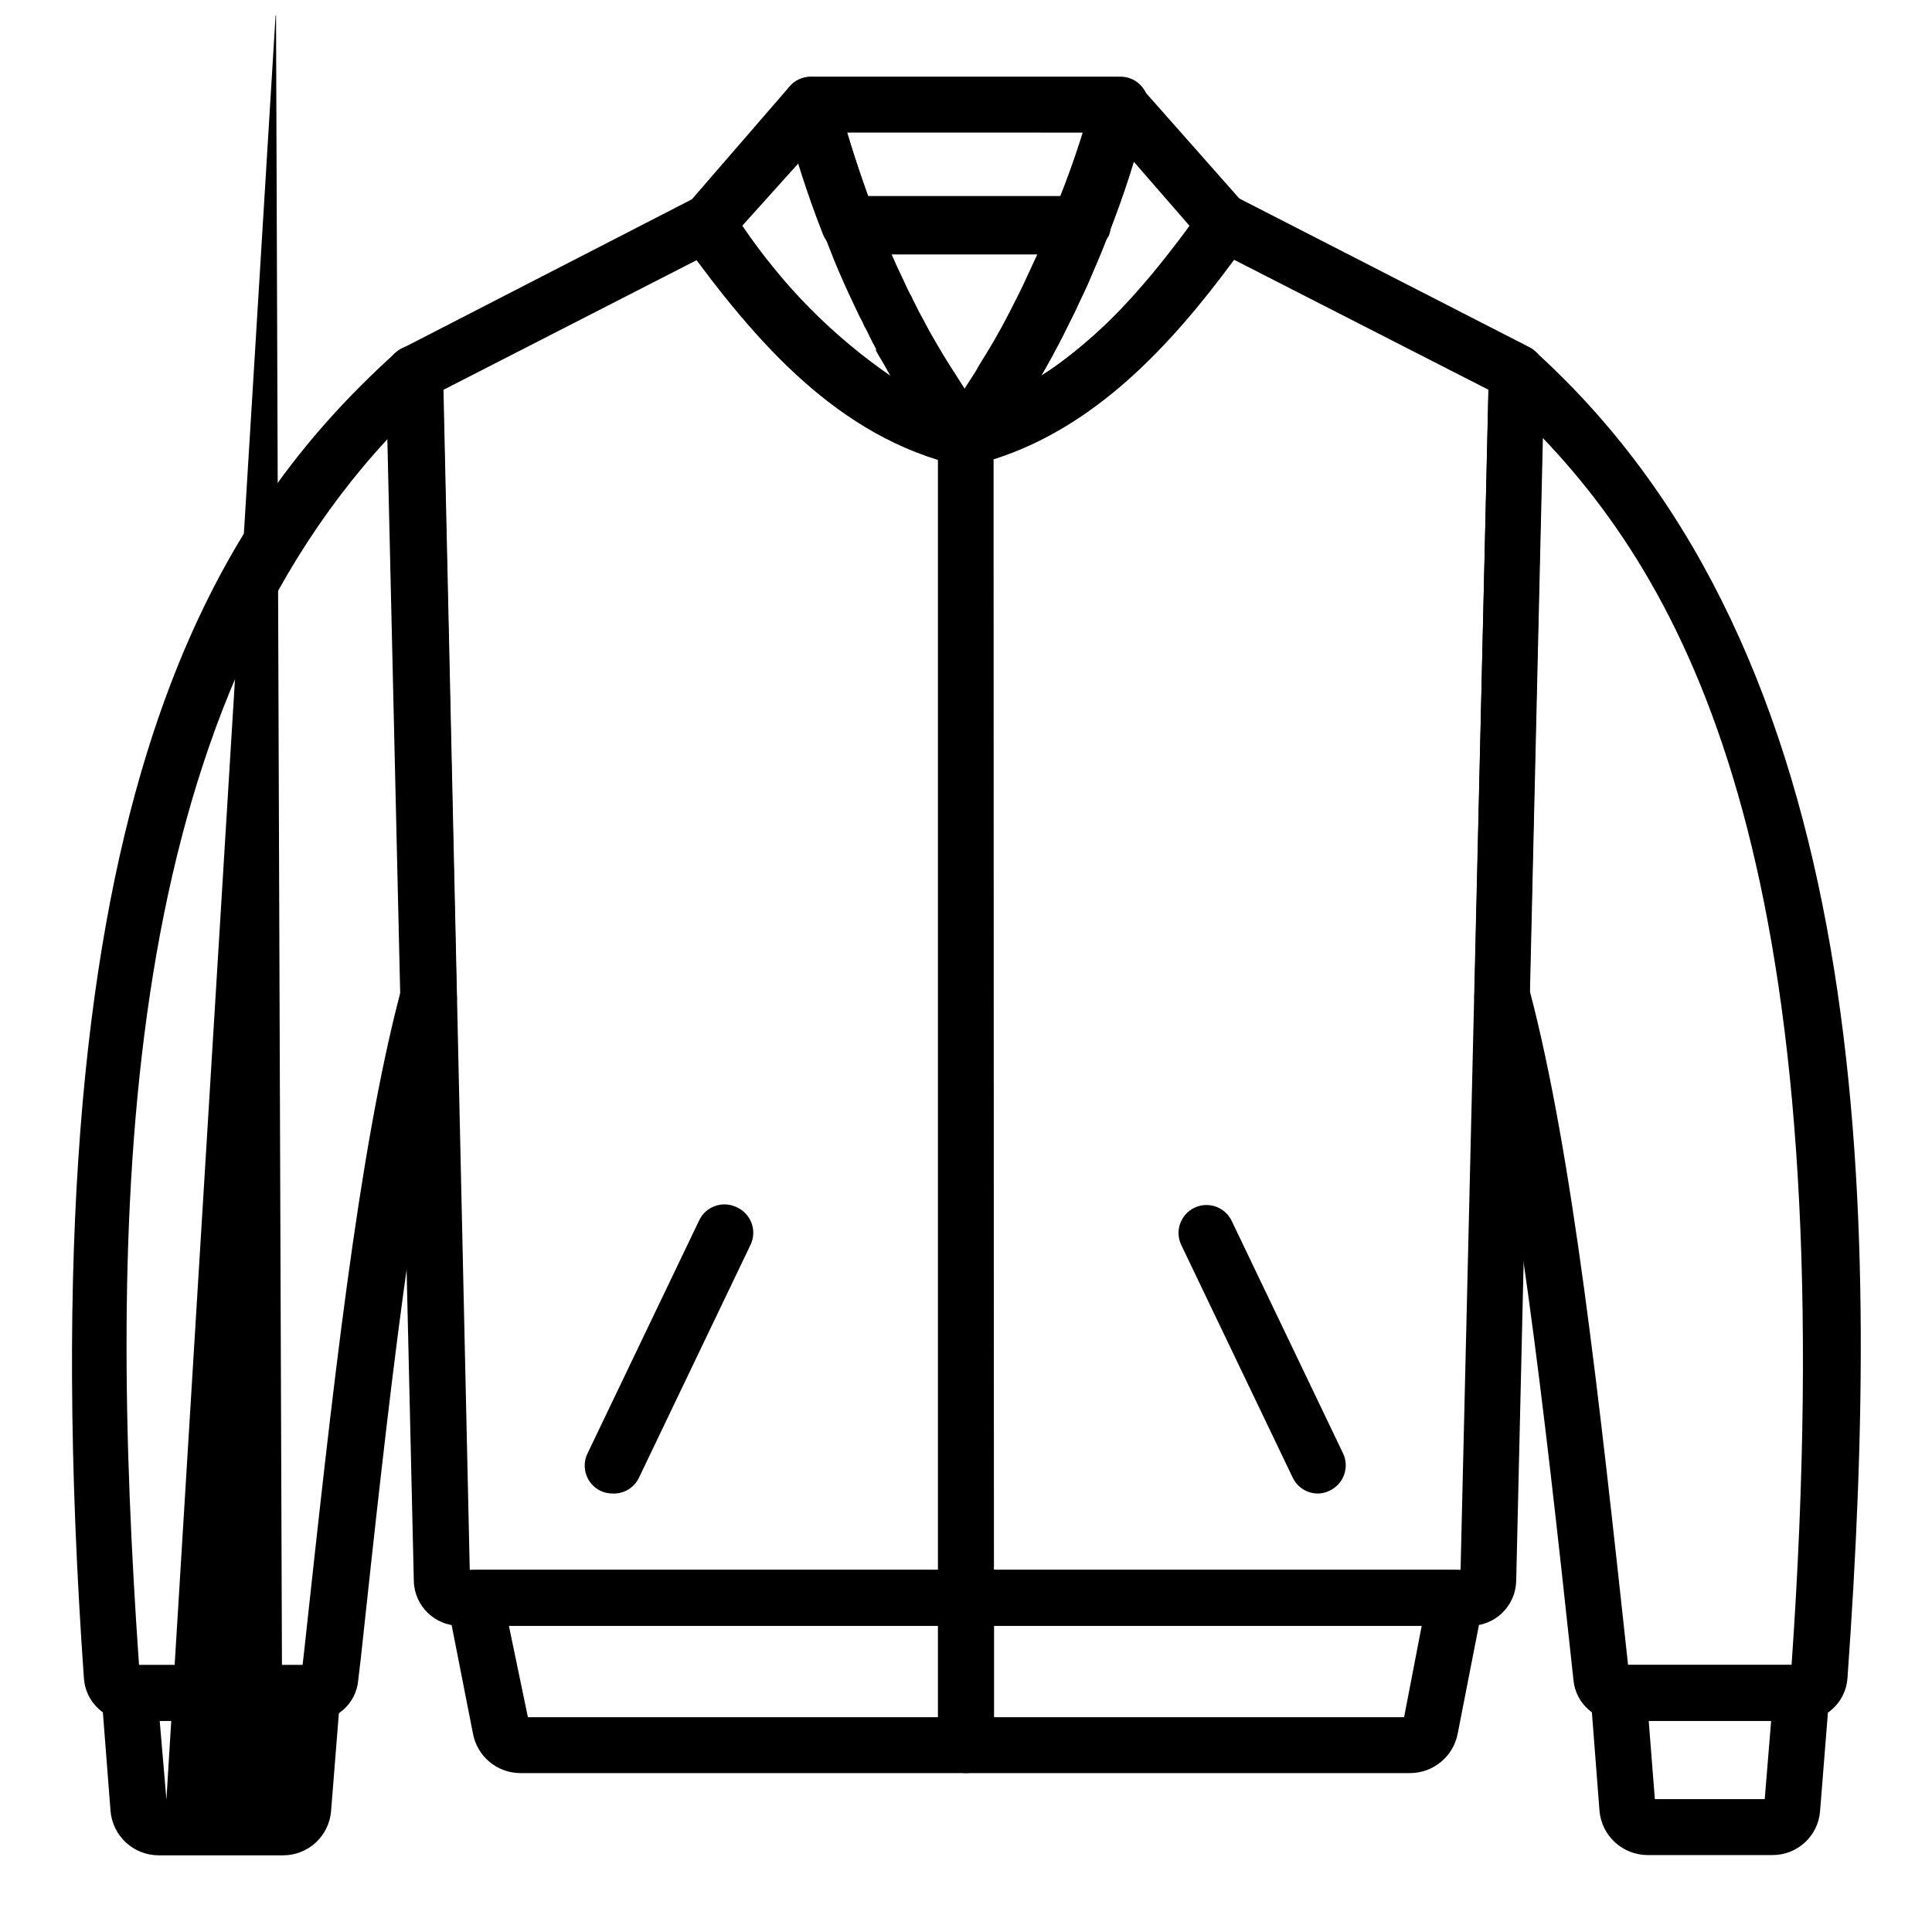
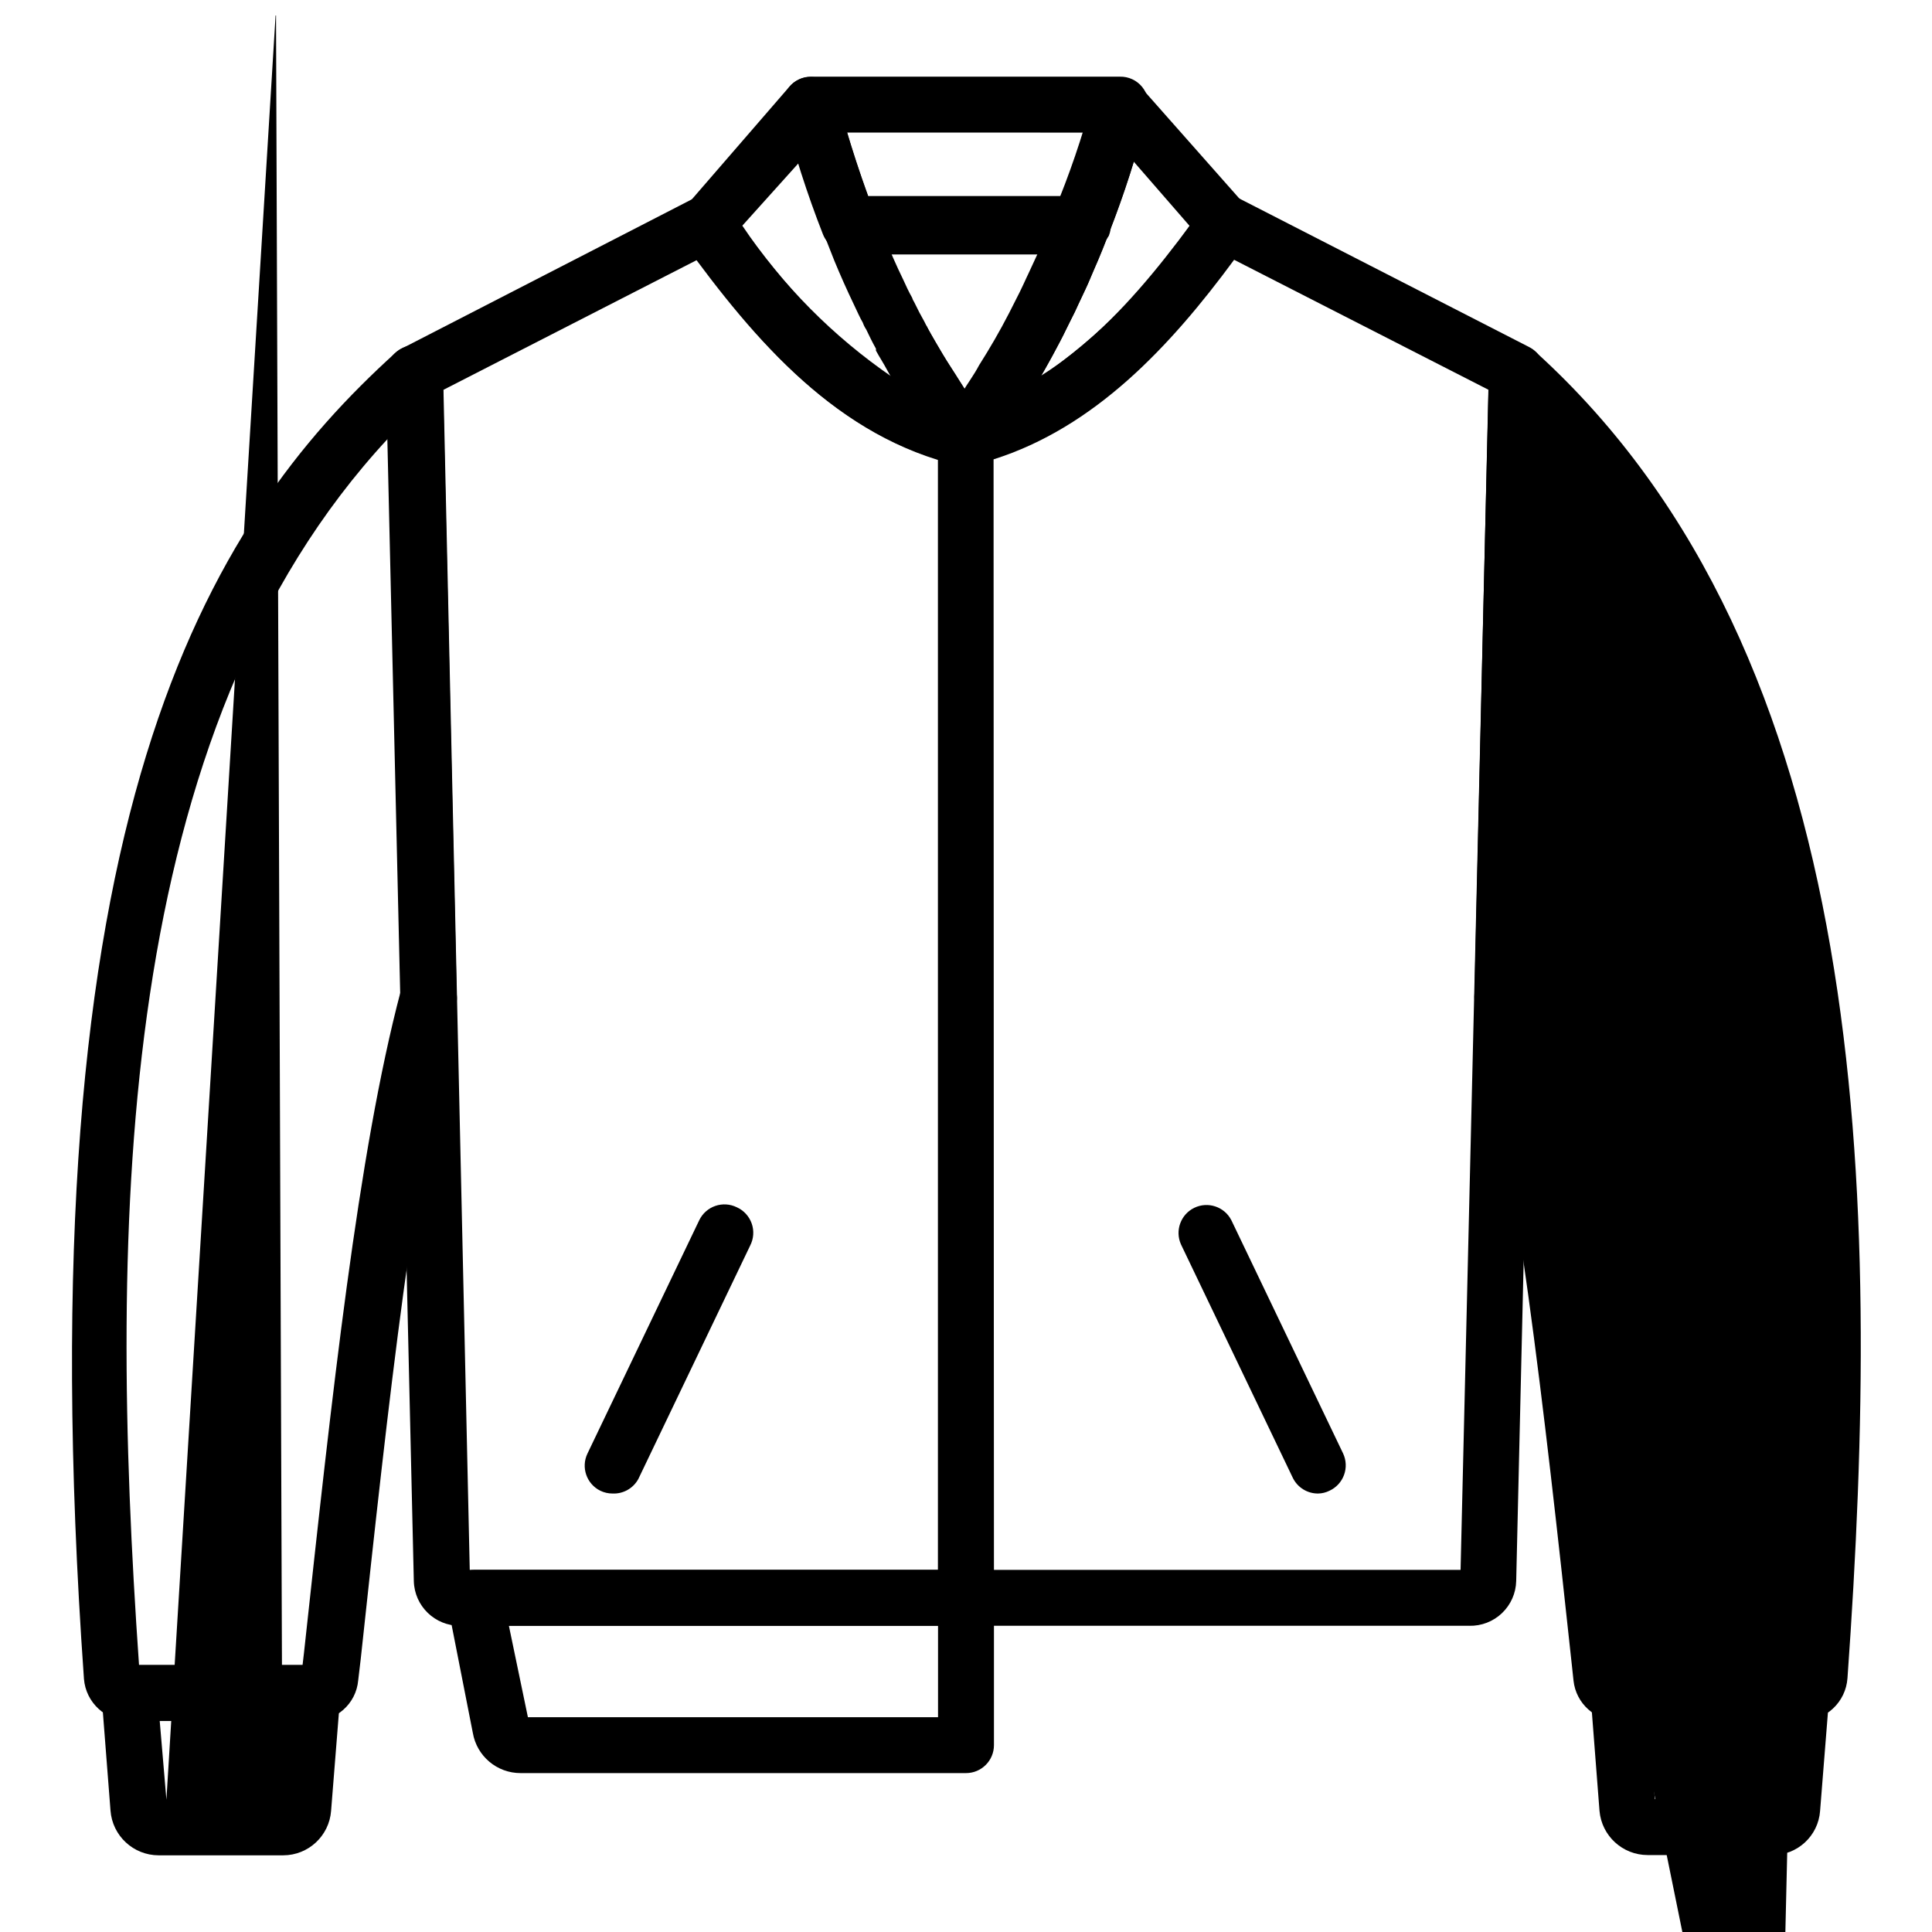
<svg xmlns="http://www.w3.org/2000/svg" width="800px" height="800px" version="1.1" viewBox="144 144 512 512">
  <defs>
    <clipPath id="a">
      <path d="m170 148.09h65v487.91h-65z" />
    </clipPath>
  </defs>
-   <path d="m517.73 613.89h-117.73c-4.094 0-7.41-3.316-7.41-7.41v-39.043c0-4.094 3.316-7.41 7.41-7.41h129.8c2.215 0.016 4.309 1.02 5.703 2.742 1.414 1.715 1.984 3.969 1.555 6.148l-6.742 34.453c-1.133 6.07-6.418 10.484-12.594 10.52zm-110.32-14.816h108.69l4.668-24.227h-113.36z" />
  <path d="m400 613.89h-118.03c-6.262 0.016-11.617-4.496-12.668-10.668l-6.742-34.305c-0.43-2.18 0.141-4.434 1.555-6.148 1.398-1.723 3.488-2.727 5.707-2.742h130.18c1.965 0 3.848 0.781 5.238 2.172 1.387 1.387 2.168 3.273 2.168 5.238v39.047-0.004c0 4.094-3.316 7.41-7.406 7.41zm-116.1-13.41m0-1.406h108.69v-24.227h-113.73z" />
  <path d="m400 267.45c-2.32 0.016-4.516-1.051-5.93-2.891-1.926-2.594-3.777-5.113-5.559-7.41-1.777-2.297-3.336-4.965-4.891-7.41-1.555-2.445-2.965-4.816-4.371-7.41s-2.148-3.629-3.113-5.41v-0.52c-0.965-1.703-1.777-3.406-2.594-5.113l0.004 0.008c-0.375-0.551-0.672-1.148-0.887-1.777-0.742-1.258-1.555-3.113-2.371-4.816-1.852-3.852-3.629-7.852-5.188-11.633l-2.594-6.594c-0.906-2.285-0.625-4.871 0.754-6.902 1.383-2.035 3.68-3.25 6.137-3.25h61.57c2.457 0 4.758 1.215 6.137 3.25 1.379 2.031 1.664 4.617 0.754 6.902l-0.816 1.258c-0.594 1.68-1.258 3.383-2 5.113-0.52 1.258-1.184 2.668-1.777 4.148l-0.371 0.891c-0.742 1.777-1.629 3.555-2.519 5.484l-0.594 1.258c-0.668 1.48-1.258 2.742-1.926 4-0.668 1.258-1.852 3.852-2.965 5.926-2.742 5.262-5.484 10.078-8.445 14.816-1.555 2.519-3.188 5.113-4.965 7.41-1.777 2.297-3.555 5.039-5.484 7.41h0.004c-1.352 2-3.59 3.215-6 3.262zm-10.445-37.043c0.742 1.48 1.629 2.965 2.519 4.519 0.891 1.555 2.668 4.519 4.148 6.816 1.48 2.297 2.519 4 3.777 5.926l3.852-6c2.742-4.297 5.336-8.816 7.852-13.781 1.039-1.852 1.926-3.703 2.816-5.484 0.891-1.777 1.184-2.371 1.703-3.481l0.668-1.555 2.297-4.965v-0.965h-39.191c1.039 2.371 2.148 4.816 3.336 7.41 1.184 2.594 1.48 3.262 2.371 4.816l-0.004-0.004c0.172 0.434 0.371 0.852 0.594 1.262 0.965 2 1.777 3.555 2.668 5.113z" />
  <path d="m430.67 210.77h-61.719c-3.055-0.008-5.789-1.891-6.887-4.742-4.168-10.633-7.656-21.523-10.449-32.598-0.496-2.215 0.051-4.539 1.484-6.297 1.395-1.77 3.523-2.809 5.777-2.816h81.867c2.301-0.062 4.5 0.945 5.949 2.731 1.453 1.785 1.992 4.144 1.461 6.383-2.699 11.094-6.164 21.984-10.371 32.598-1.129 2.926-3.977 4.828-7.113 4.742zm-56.605-14.816h51.863c2.371-6.594 4.223-12.371 5.484-16.816l-62.902-0.004c1.332 4.445 3.184 10.227 5.555 16.82z" />
  <path d="m400 267.45c-2.508 0.012-4.848-1.242-6.227-3.336-1.793-2.555-1.793-5.965 0-8.52 1.777-2.371 3.481-4.668 5.113-7.41 1.629-2.742 3.188-4.742 4.594-7.41 2.816-4.445 5.41-8.891 7.926-13.781l2.816-5.559c0.668-1.406 1.258-2.594 1.777-3.777l0.594-1.258 2.297-4.965v-0.668c0.594-1.48 1.258-2.965 1.777-4.297 0.52-1.332 1.852-4.445 2.668-6.445v0.004c4.039-9.668 7.434-19.594 10.152-29.711 0.637-2.695 2.723-4.809 5.406-5.481 2.691-0.711 5.555 0.148 7.41 2.223l27.785 31.414c2.297 2.598 2.484 6.449 0.441 9.258-18.969 26.598-41.047 51.863-73.273 59.273-0.402 0.195-0.824 0.344-1.258 0.445zm44.453-80.609c-1.629 5.336-3.852 11.855-6.668 19.188-0.816 2.223-1.777 4.519-2.742 6.816l-1.926 4.445c-0.965 2.371-1.852 4.223-2.742 6.074l-0.594 1.258c-0.594 1.332-1.184 2.594-1.926 4-0.742 1.406-1.852 3.852-2.965 5.926-1.703 3.262-3.406 6.371-5.188 9.41l0.004 0.004c15.59-10.754 29.012-24.352 39.562-40.082z" />
  <path d="m533.36 574.85h-133.36c-4.094 0-7.41-3.32-7.41-7.41v-307.4c-0.086-3.531 2.332-6.633 5.777-7.41 27.34-6.297 47.195-29.637 64.531-53.789h0.004c2.129-2.992 6.137-3.969 9.406-2.297l76.906 39.414v0.004c2.492 1.254 4.066 3.805 4.074 6.594l-7.481 320.44c-0.078 3.223-1.434 6.281-3.769 8.504-2.336 2.227-5.457 3.43-8.68 3.352zm-2.594-12.301m-123.36-2.519h123.66l7.41-312.73-67.422-34.453c-17.039 23.117-37.043 44.453-63.793 52.898z" />
-   <path d="m621.38 600.04h-48.457c-6.125 0.035-11.281-4.574-11.926-10.668l-0.445-4.148c-7.41-68.828-14.816-133.88-25.781-176.04h-0.004c-0.074-0.691-0.074-1.387 0-2.078l3.777-164.26 0.004 0.004c0.016-0.809 0.168-1.609 0.445-2.371 0.648-1.98 2.102-3.594 4-4.445 2.68-1.207 5.82-0.711 8 1.258 88.906 80.684 91.797 222.86 82.609 351.41-0.43 6.422-5.789 11.391-12.223 11.336zm-2.816-12.227m-43.121-2.59h43.344c14.078-202.04-23.414-280.65-66.016-325.25l-3.406 146.48c11.41 43.27 18.449 108.39 25.93 177.3z" />
+   <path d="m621.38 600.04h-48.457c-6.125 0.035-11.281-4.574-11.926-10.668l-0.445-4.148c-7.41-68.828-14.816-133.88-25.781-176.04h-0.004c-0.074-0.691-0.074-1.387 0-2.078l3.777-164.26 0.004 0.004c0.016-0.809 0.168-1.609 0.445-2.371 0.648-1.98 2.102-3.594 4-4.445 2.68-1.207 5.82-0.711 8 1.258 88.906 80.684 91.797 222.86 82.609 351.41-0.43 6.422-5.789 11.391-12.223 11.336zm-2.816-12.227m-43.121-2.59h43.344l-3.406 146.48c11.41 43.27 18.449 108.39 25.93 177.3z" />
  <path d="m613.67 635.61h-33.043c-6.637-0.016-12.168-5.094-12.742-11.707l-2.371-30.672v-0.004c-0.152-2.074 0.57-4.117 2-5.629 1.395-1.508 3.356-2.363 5.406-2.371h48.457c2.055 0.008 4.012 0.863 5.406 2.371 1.43 1.512 2.156 3.555 2.004 5.629l-2.445 30.672v0.004c-0.473 6.633-6.019 11.762-12.672 11.707zm-2.148-12.816m-28.969-2h29.117l1.703-20.75h-32.449z" />
  <path d="m400 267.45c-0.543 0.07-1.09 0.07-1.633 0-32.23-7.41-54.234-32.969-73.273-59.273-2.039-2.809-1.855-6.66 0.445-9.262l27.781-32.078c1.875-2.066 4.75-2.906 7.441-2.172 2.691 0.738 4.742 2.922 5.305 5.652 2.637 10.316 5.902 20.461 9.777 30.379 0.816 2 1.629 4.148 2.594 6.297 1.48 3.629 3.113 7.41 4.891 11.039 0.742 1.629 1.48 3.262 2.371 4.816 0.137 0.445 0.336 0.867 0.594 1.258 0.965 2 1.777 3.555 2.668 5.113l0.445 0.891c0.742 1.48 1.629 2.965 2.519 4.519 0.891 1.555 2.668 4.594 4.148 6.816 1.48 2.223 2.891 4.668 4.445 6.891 1.555 2.223 3.481 4.891 5.262 7.41l-0.004-0.004c1.684 2.246 1.953 5.25 0.699 7.758-1.254 2.512-3.82 4.098-6.625 4.098zm-59.273-63.645c10.594 15.789 24.098 29.418 39.785 40.156l-1.113-2c-1.039-1.703-2.148-3.629-3.113-5.41v-0.594c-0.965-1.629-1.777-3.336-2.594-5.039l0.004 0.004c-0.375-0.551-0.672-1.148-0.887-1.777-0.742-1.258-1.555-3.113-2.371-4.816-1.852-3.852-3.629-7.852-5.188-11.633-0.891-2.148-1.852-4.445-2.668-6.594-2.816-7.41-5.039-13.93-6.668-19.188z" />
  <path d="m400 574.85h-134.11c-6.625 0.039-12.062-5.231-12.223-11.855l-7.41-319.62v-0.004c-0.121-2.879 1.441-5.566 4-6.887l77.203-39.715c3.289-1.719 7.344-0.734 9.484 2.297 17.336 24.227 37.043 47.566 64.531 53.789 3.445 0.777 5.863 3.879 5.777 7.41v307.18c0.004 4.035-3.227 7.328-7.258 7.41zm-131.51-12.375m0-2.445h124.1v-294.28c-27.117-8.297-46.75-29.637-63.793-52.898l-67.273 34.453z" />
  <path d="m226.78 600.04h-48.453c-6.312 0.023-11.574-4.82-12.078-11.113-16.227-229.23 32.672-306.36 82.684-351.55 2.152-1.941 5.238-2.453 7.898-1.305 2.664 1.148 4.41 3.742 4.473 6.641l3.707 164.7c0.113 0.688 0.113 1.391 0 2.074-11.113 41.785-18.078 106.1-25.414 174.18l-0.668 5.629v0.004c-0.547 6.242-5.887 10.965-12.148 10.742zm-2.891-12.301m-43.047-2.516h43.344l0.371-3.188c7.41-68.09 14.301-132.47 25.637-175.37l-3.336-146.48c-72.09 77.574-74.238 206.94-66.016 325.04z" />
  <g clip-path="url(#a)">
    <path d="m219.07 635.68h-33.043c-6.691-0.02-12.242-5.18-12.742-11.852l-2.371-30.523v-0.004c-0.168-2.062 0.539-4.106 1.949-5.625 1.406-1.52 3.387-2.383 5.461-2.375h48.453c2.055 0.008 4.012 0.863 5.406 2.371 1.41 1.496 2.133 3.508 2.004 5.555l-2.445 30.672v0.004c-0.504 6.629-6.019 11.758-12.672 11.777zm-2.074-12.891m-28.895 0m0-1.852 29.043-474.69 1.629 453.8h-32.449z" />
  </g>
  <path d="m493.28 539.8c-2.832 0.008-5.422-1.605-6.668-4.148l-29.637-61.863c-1.645-3.66-0.078-7.965 3.535-9.711 3.609-1.742 7.957-0.297 9.801 3.266l29.637 61.863c0.828 1.789 0.914 3.832 0.23 5.68-0.68 1.852-2.07 3.352-3.859 4.176-0.945 0.473-1.984 0.727-3.039 0.738z" />
  <path d="m306.35 539.8c-1.129 0.004-2.242-0.246-3.258-0.738-3.648-1.797-5.168-6.191-3.41-9.855l29.637-61.863c0.863-1.773 2.394-3.129 4.258-3.766 1.863-0.641 3.902-0.512 5.672 0.355 1.855 0.832 3.285 2.391 3.961 4.312 0.672 1.918 0.523 4.031-0.406 5.84l-29.637 61.863c-1.352 2.477-3.996 3.973-6.816 3.852z" />
</svg>